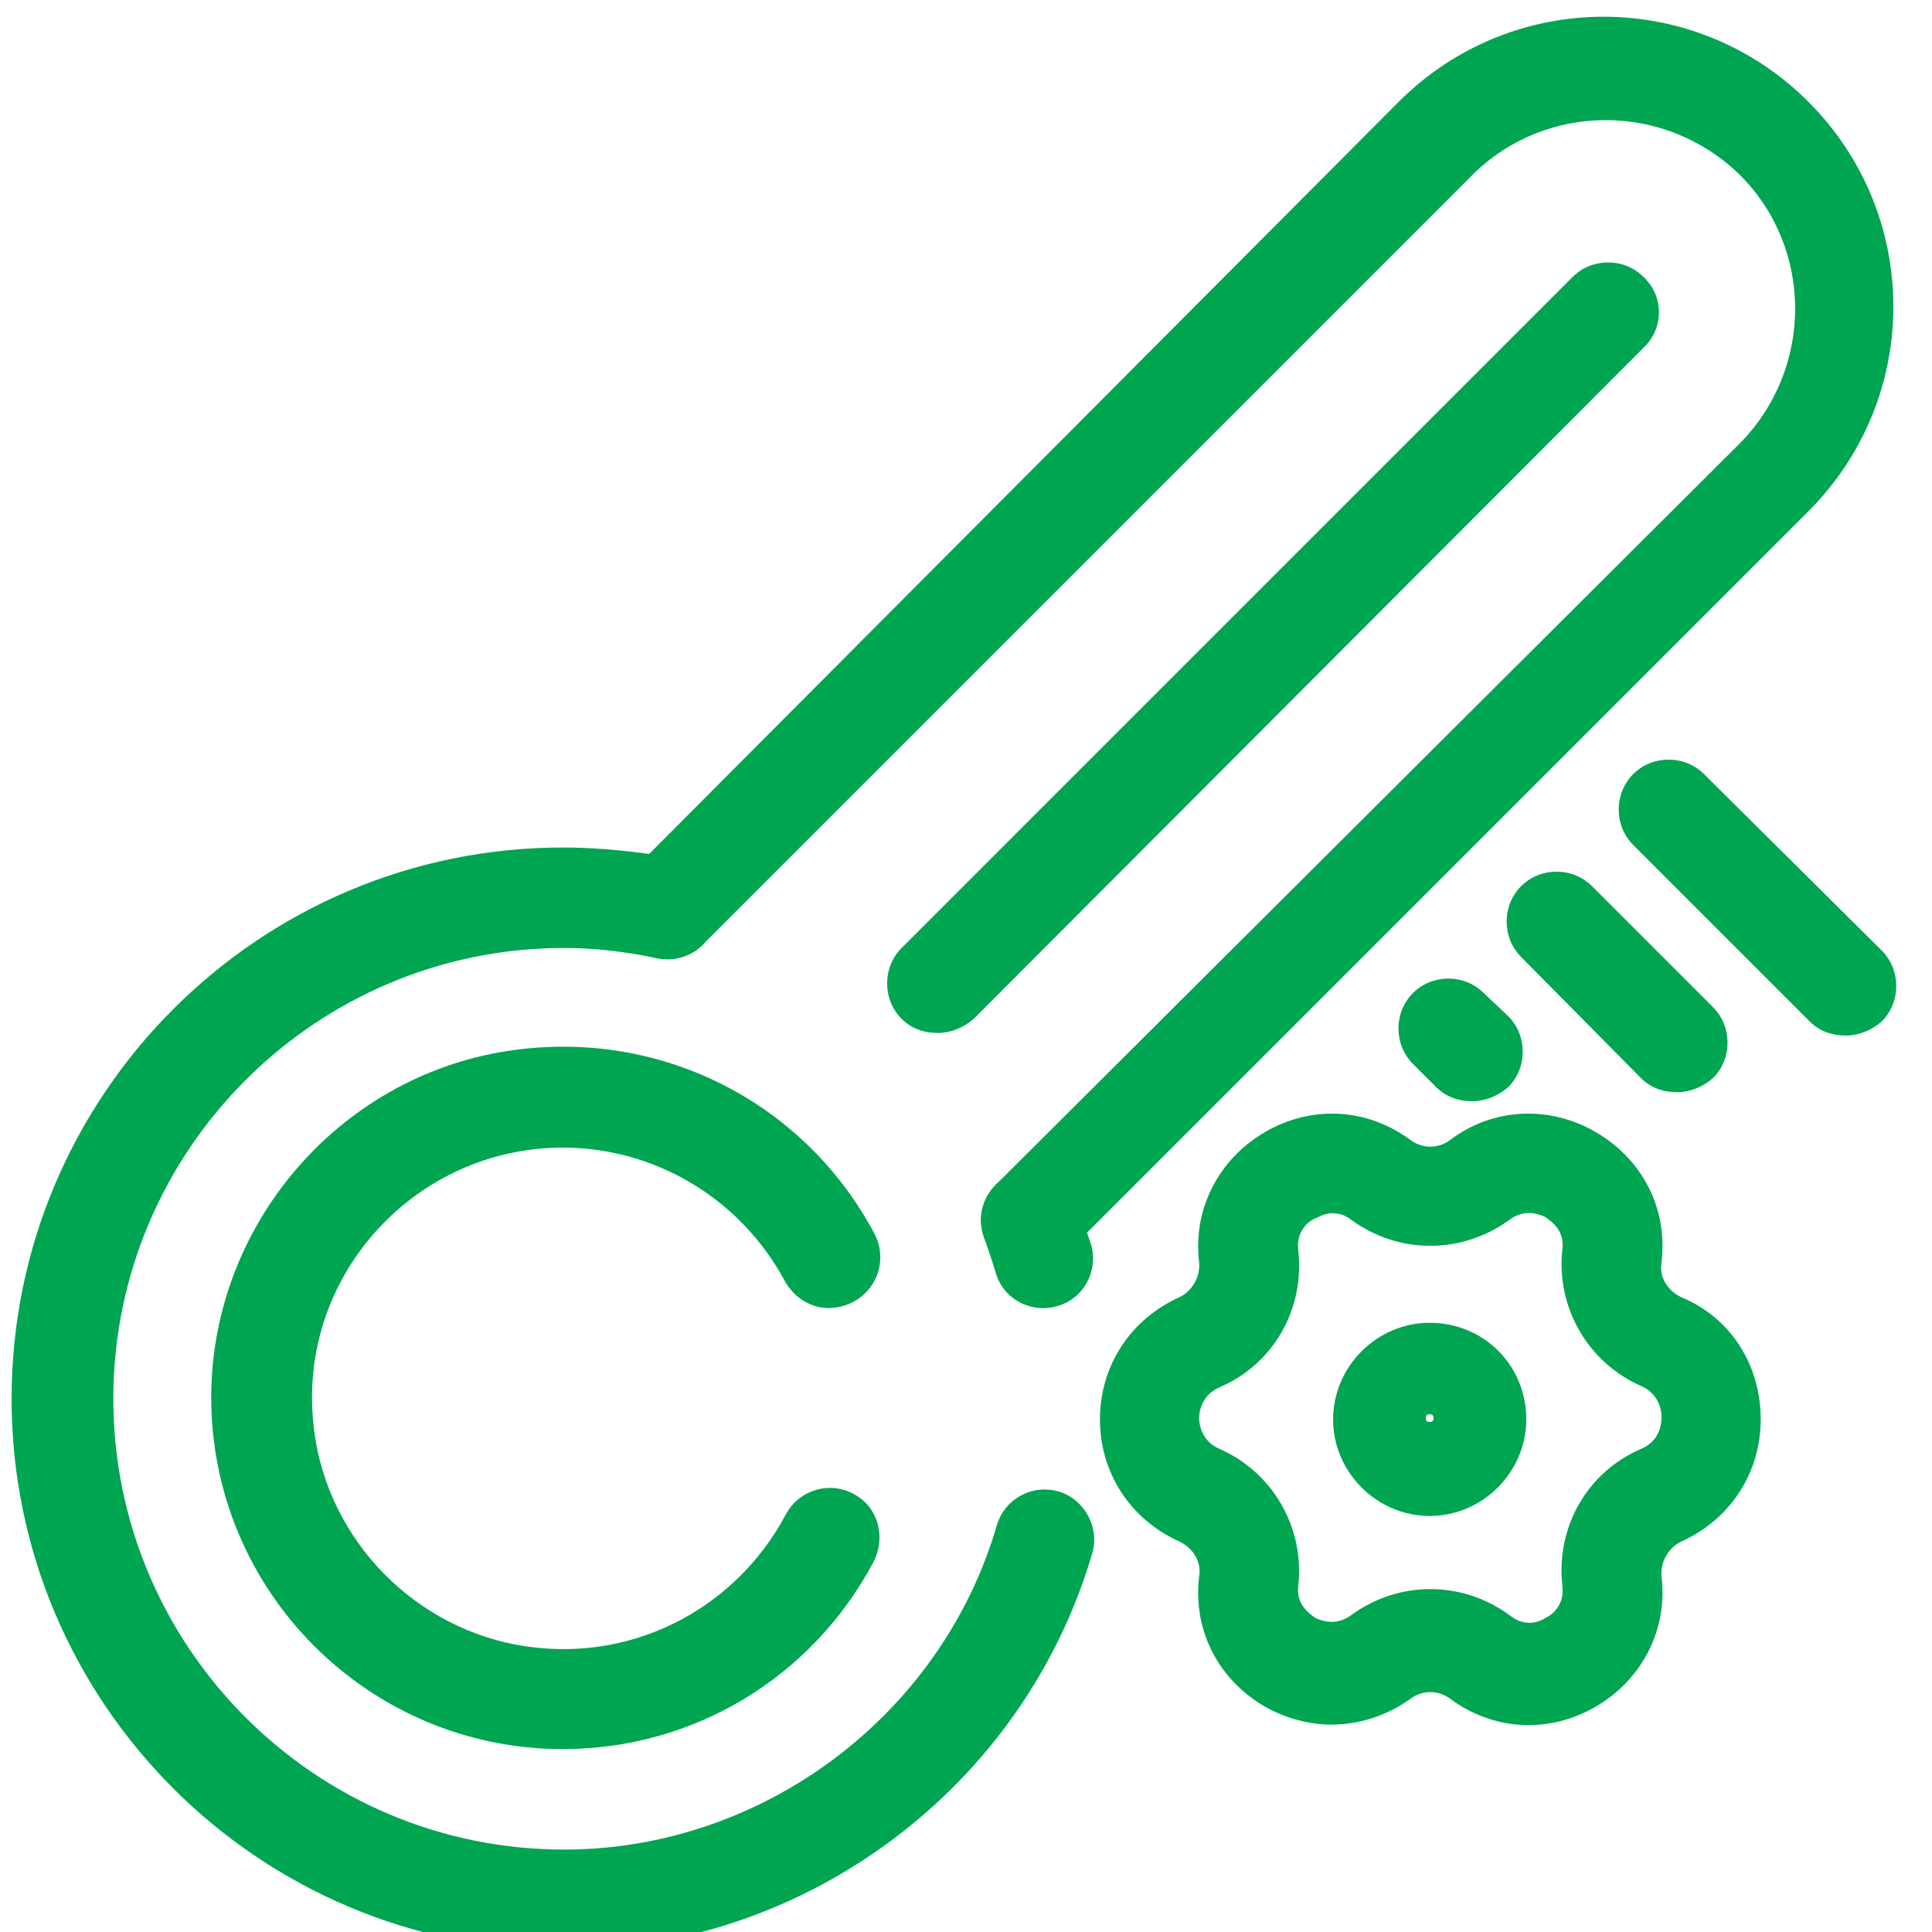
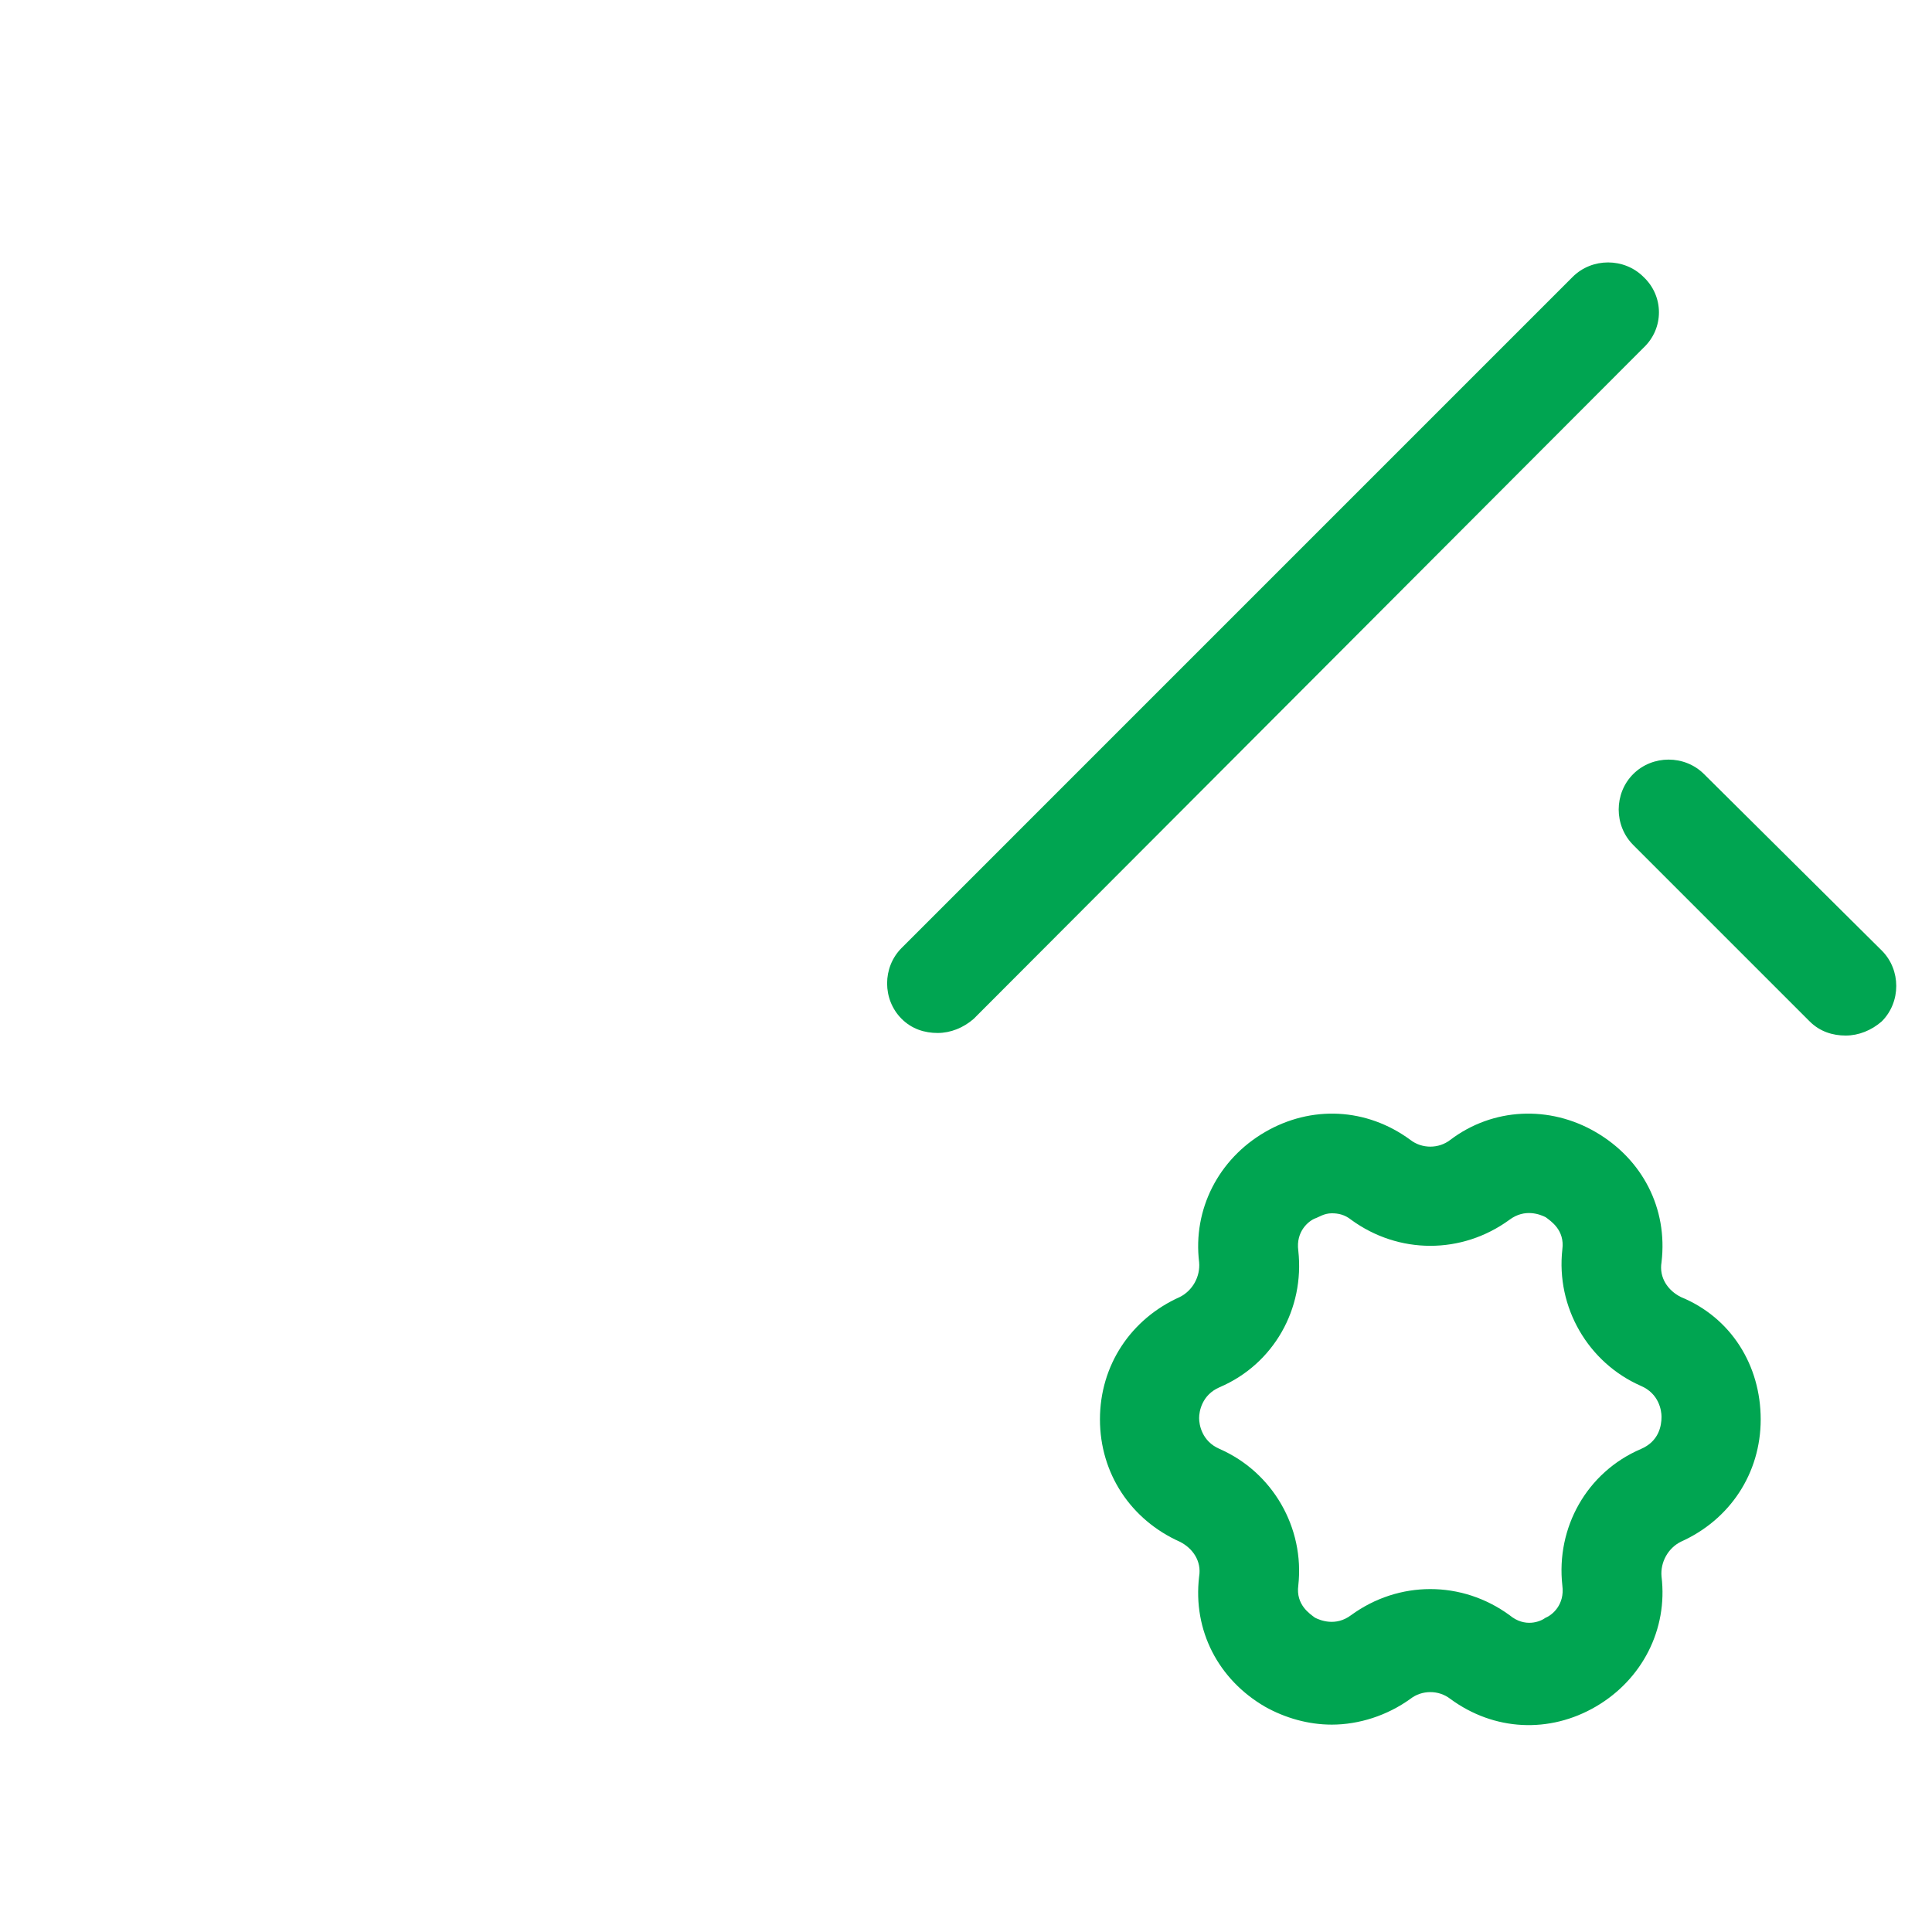
<svg xmlns="http://www.w3.org/2000/svg" id="Layer_1" x="0px" y="0px" viewBox="0 0 150 150" style="enable-background:new 0 0 150 150;" xml:space="preserve">
  <style type="text/css"> .st0{fill:#00A551;} </style>
  <g>
    <path class="st0" d="M127.6,21.5c-1.5-1.5-4-1.5-5.5,0L70,73.6c-1.5,1.5-1.5,4,0,5.5c0.8,0.8,1.8,1.1,2.8,1.1c1,0,2-0.4,2.8-1.1 L127.6,27C129.2,25.5,129.2,23,127.6,21.5z" />
-     <path class="st0" d="M43.7,89.1c7.2,0,13.8,4,17.2,10.3c0.8,1.5,2.4,2.4,4.1,2.1c2.8-0.5,4.1-3.4,2.9-5.7 c-5.3-10-16.2-15.8-27.8-14.3c-13.4,1.7-23.6,13.3-23.7,26.8c-0.1,15.2,12.2,27.5,27.3,27.5c10.1,0,19.3-5.5,24.1-14.5 c0.9-1.7,0.5-3.8-0.9-4.9c-2-1.6-4.8-0.9-5.9,1.2c-4,7.5-12.3,11.7-20.9,10.1c-8.5-1.6-15.1-8.8-15.8-17.5 C23.3,98.8,32.4,89.1,43.7,89.1z" />
-     <path class="st0" d="M82.2,115.8c-2.1-0.6-4.2,0.6-4.8,2.6c-4.3,14.8-18.2,25.2-33.6,25.2c-19.3,0-35-15.7-35-35s15.7-35,35-35 c2.4,0,4.9,0.3,7.2,0.8c1.4,0.3,2.9-0.2,3.8-1.3l59.5-59.5c5.7-5.7,15-5.7,20.8,0c5.7,5.7,5.7,15,0,20.8L77.6,91.7 c-1.3,1.1-1.8,2.8-1.2,4.4c0.3,0.8,0.6,1.7,0.9,2.7c0.6,2.1,2.8,3.2,4.8,2.6c2.1-0.6,3.2-2.8,2.6-4.8c-0.1-0.3-0.2-0.6-0.3-0.9 l56-56c8.8-8.8,8.8-23,0-31.8c-8.8-8.8-23-8.8-31.8,0L50.4,66.3c-2.2-0.3-4.5-0.5-6.7-0.5C20.1,65.8,0.9,85,0.9,108.6 s19.2,42.8,42.8,42.8c18.9,0,35.8-12.7,41.1-30.8C85.4,118.6,84.2,116.4,82.2,115.8z" />
    <path class="st0" d="M130.5,100.7c-1-0.5-1.7-1.5-1.5-2.7c0.5-4.2-1.5-8-5.1-10.1c-3.6-2.1-8-1.9-11.3,0.6c-0.9,0.7-2.2,0.7-3.1,0 c-3.4-2.5-7.7-2.7-11.3-0.6c-3.6,2.1-5.6,6-5.1,10.1c0.1,1.1-0.5,2.2-1.5,2.7c-3.8,1.7-6.2,5.3-6.2,9.5c0,4.2,2.4,7.8,6.2,9.5 c1,0.5,1.7,1.5,1.5,2.7c-0.5,4.2,1.5,8,5.1,10.1c1.6,0.9,3.4,1.4,5.2,1.4c2.1,0,4.3-0.7,6.1-2c0.9-0.7,2.2-0.7,3.1,0 c3.4,2.5,7.7,2.7,11.3,0.6c3.6-2.1,5.6-6,5.1-10.1c-0.1-1.1,0.5-2.2,1.5-2.7c3.8-1.7,6.2-5.3,6.2-9.5 C136.7,106,134.4,102.3,130.5,100.7z M127.4,112.5c-4.2,1.8-6.6,6.1-6.1,10.6c0.2,1.5-0.8,2.3-1.3,2.5c-0.4,0.3-1.6,0.8-2.8-0.2 c-3.7-2.7-8.6-2.7-12.3,0c-1.2,0.9-2.4,0.4-2.8,0.2c-0.4-0.3-1.5-1-1.3-2.5c0.5-4.5-2-8.8-6.1-10.6c-1.4-0.6-1.6-1.9-1.6-2.4 c0-0.5,0.2-1.8,1.6-2.4c4.2-1.8,6.6-6.1,6.1-10.6c-0.2-1.5,0.8-2.3,1.3-2.5c0.3-0.1,0.7-0.4,1.3-0.4c0.5,0,1,0.1,1.5,0.5 c3.7,2.7,8.6,2.7,12.3,0h0c1.2-0.9,2.4-0.4,2.8-0.2c0.4,0.3,1.5,1,1.3,2.5c-0.5,4.5,2,8.8,6.1,10.6c1.4,0.6,1.6,1.9,1.6,2.4 C129,110.7,128.8,111.9,127.4,112.5z" />
-     <path class="st0" d="M111,102.7c-4.1,0-7.5,3.4-7.5,7.5c0,4.1,3.4,7.5,7.5,7.5c4.1,0,7.5-3.4,7.5-7.5 C118.5,106,115.2,102.7,111,102.7z M111,110.4c-0.2,0-0.3-0.1-0.3-0.3c0-0.2,0.1-0.3,0.3-0.3c0.2,0,0.3,0.1,0.3,0.3 C111.3,110.3,111.2,110.4,111,110.4z" />
-     <path class="st0" d="M115.2,77.1c-1.5-1.5-4-1.5-5.5,0c-1.5,1.5-1.5,4,0,5.5l1.8,1.8c0.8,0.8,1.8,1.1,2.8,1.1c1,0,2-0.4,2.8-1.1 c1.5-1.5,1.5-4,0-5.5L115.2,77.1z" />
-     <path class="st0" d="M127.4,83.7c0.8,0.8,1.8,1.1,2.8,1.1c1,0,2-0.4,2.8-1.1c1.5-1.5,1.5-4,0-5.5l-9.4-9.4c-1.5-1.5-4-1.5-5.5,0 c-1.5,1.5-1.5,4,0,5.5L127.4,83.7z" />
    <path class="st0" d="M132.3,60.1c-1.5-1.5-4-1.5-5.5,0c-1.5,1.5-1.5,4,0,5.5l13.7,13.7c0.8,0.8,1.8,1.1,2.8,1.1c1,0,2-0.4,2.8-1.1 c1.5-1.5,1.5-4,0-5.5L132.3,60.1z" />
  </g>
</svg>